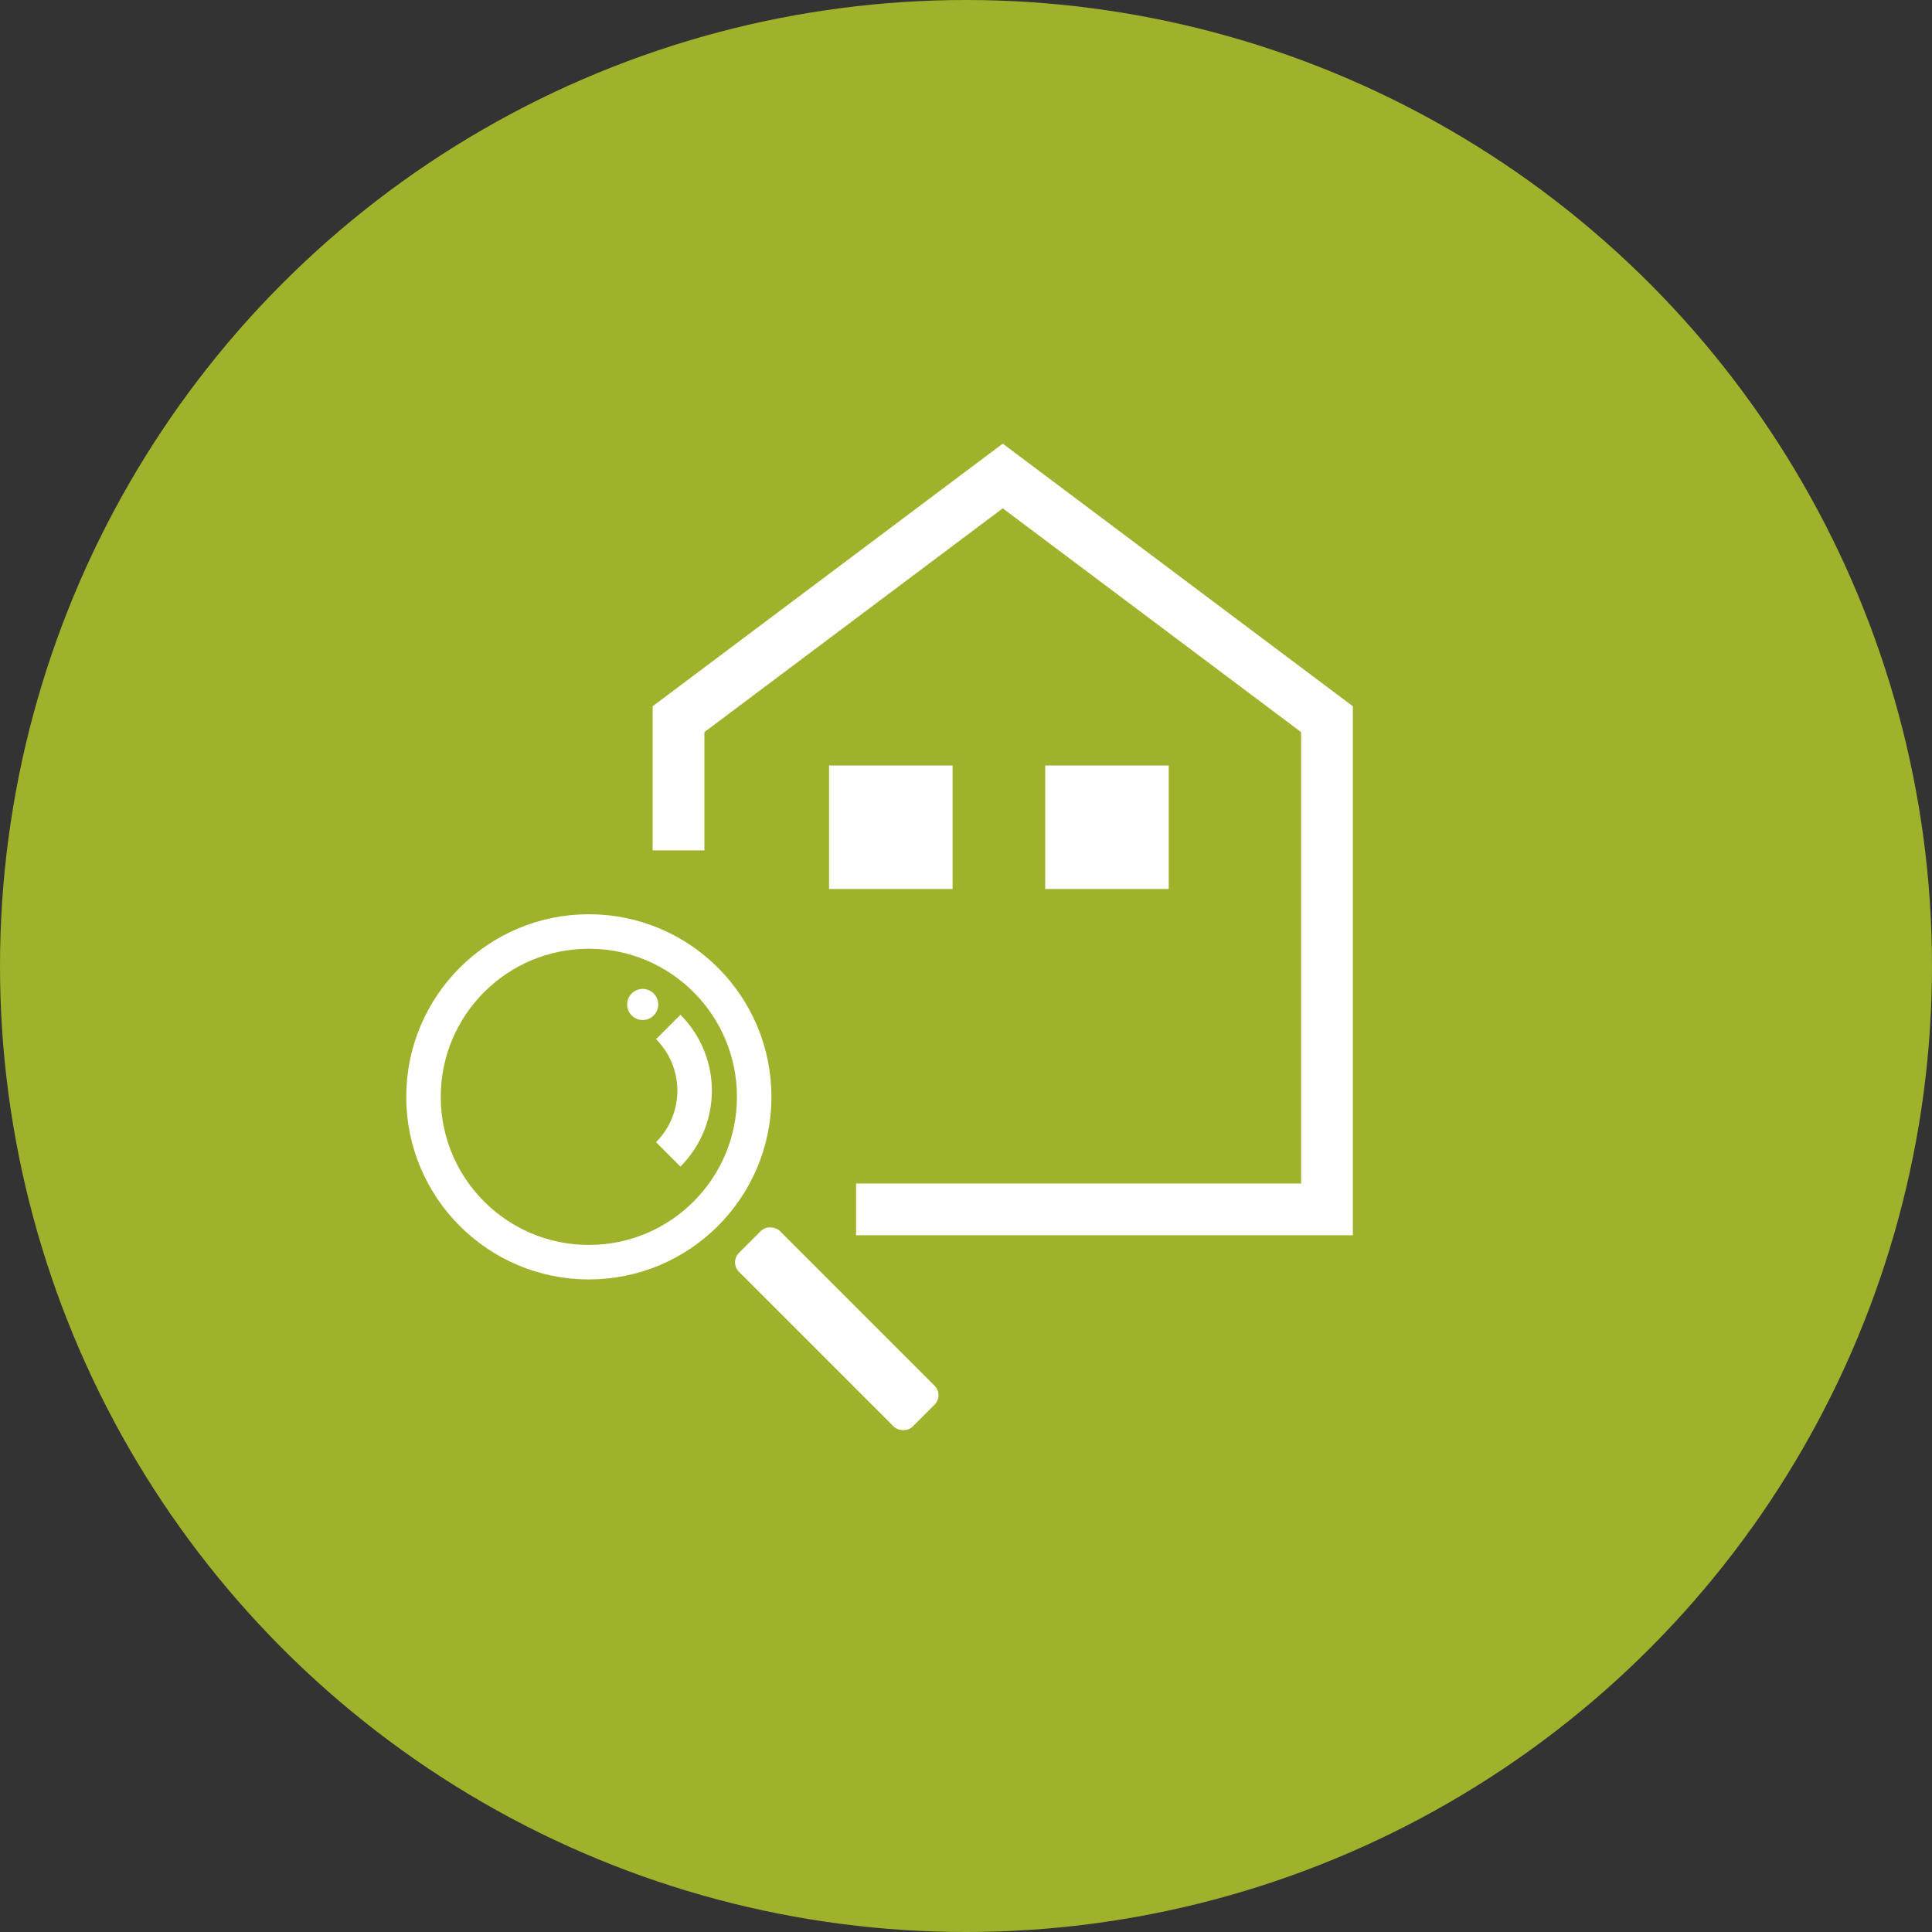
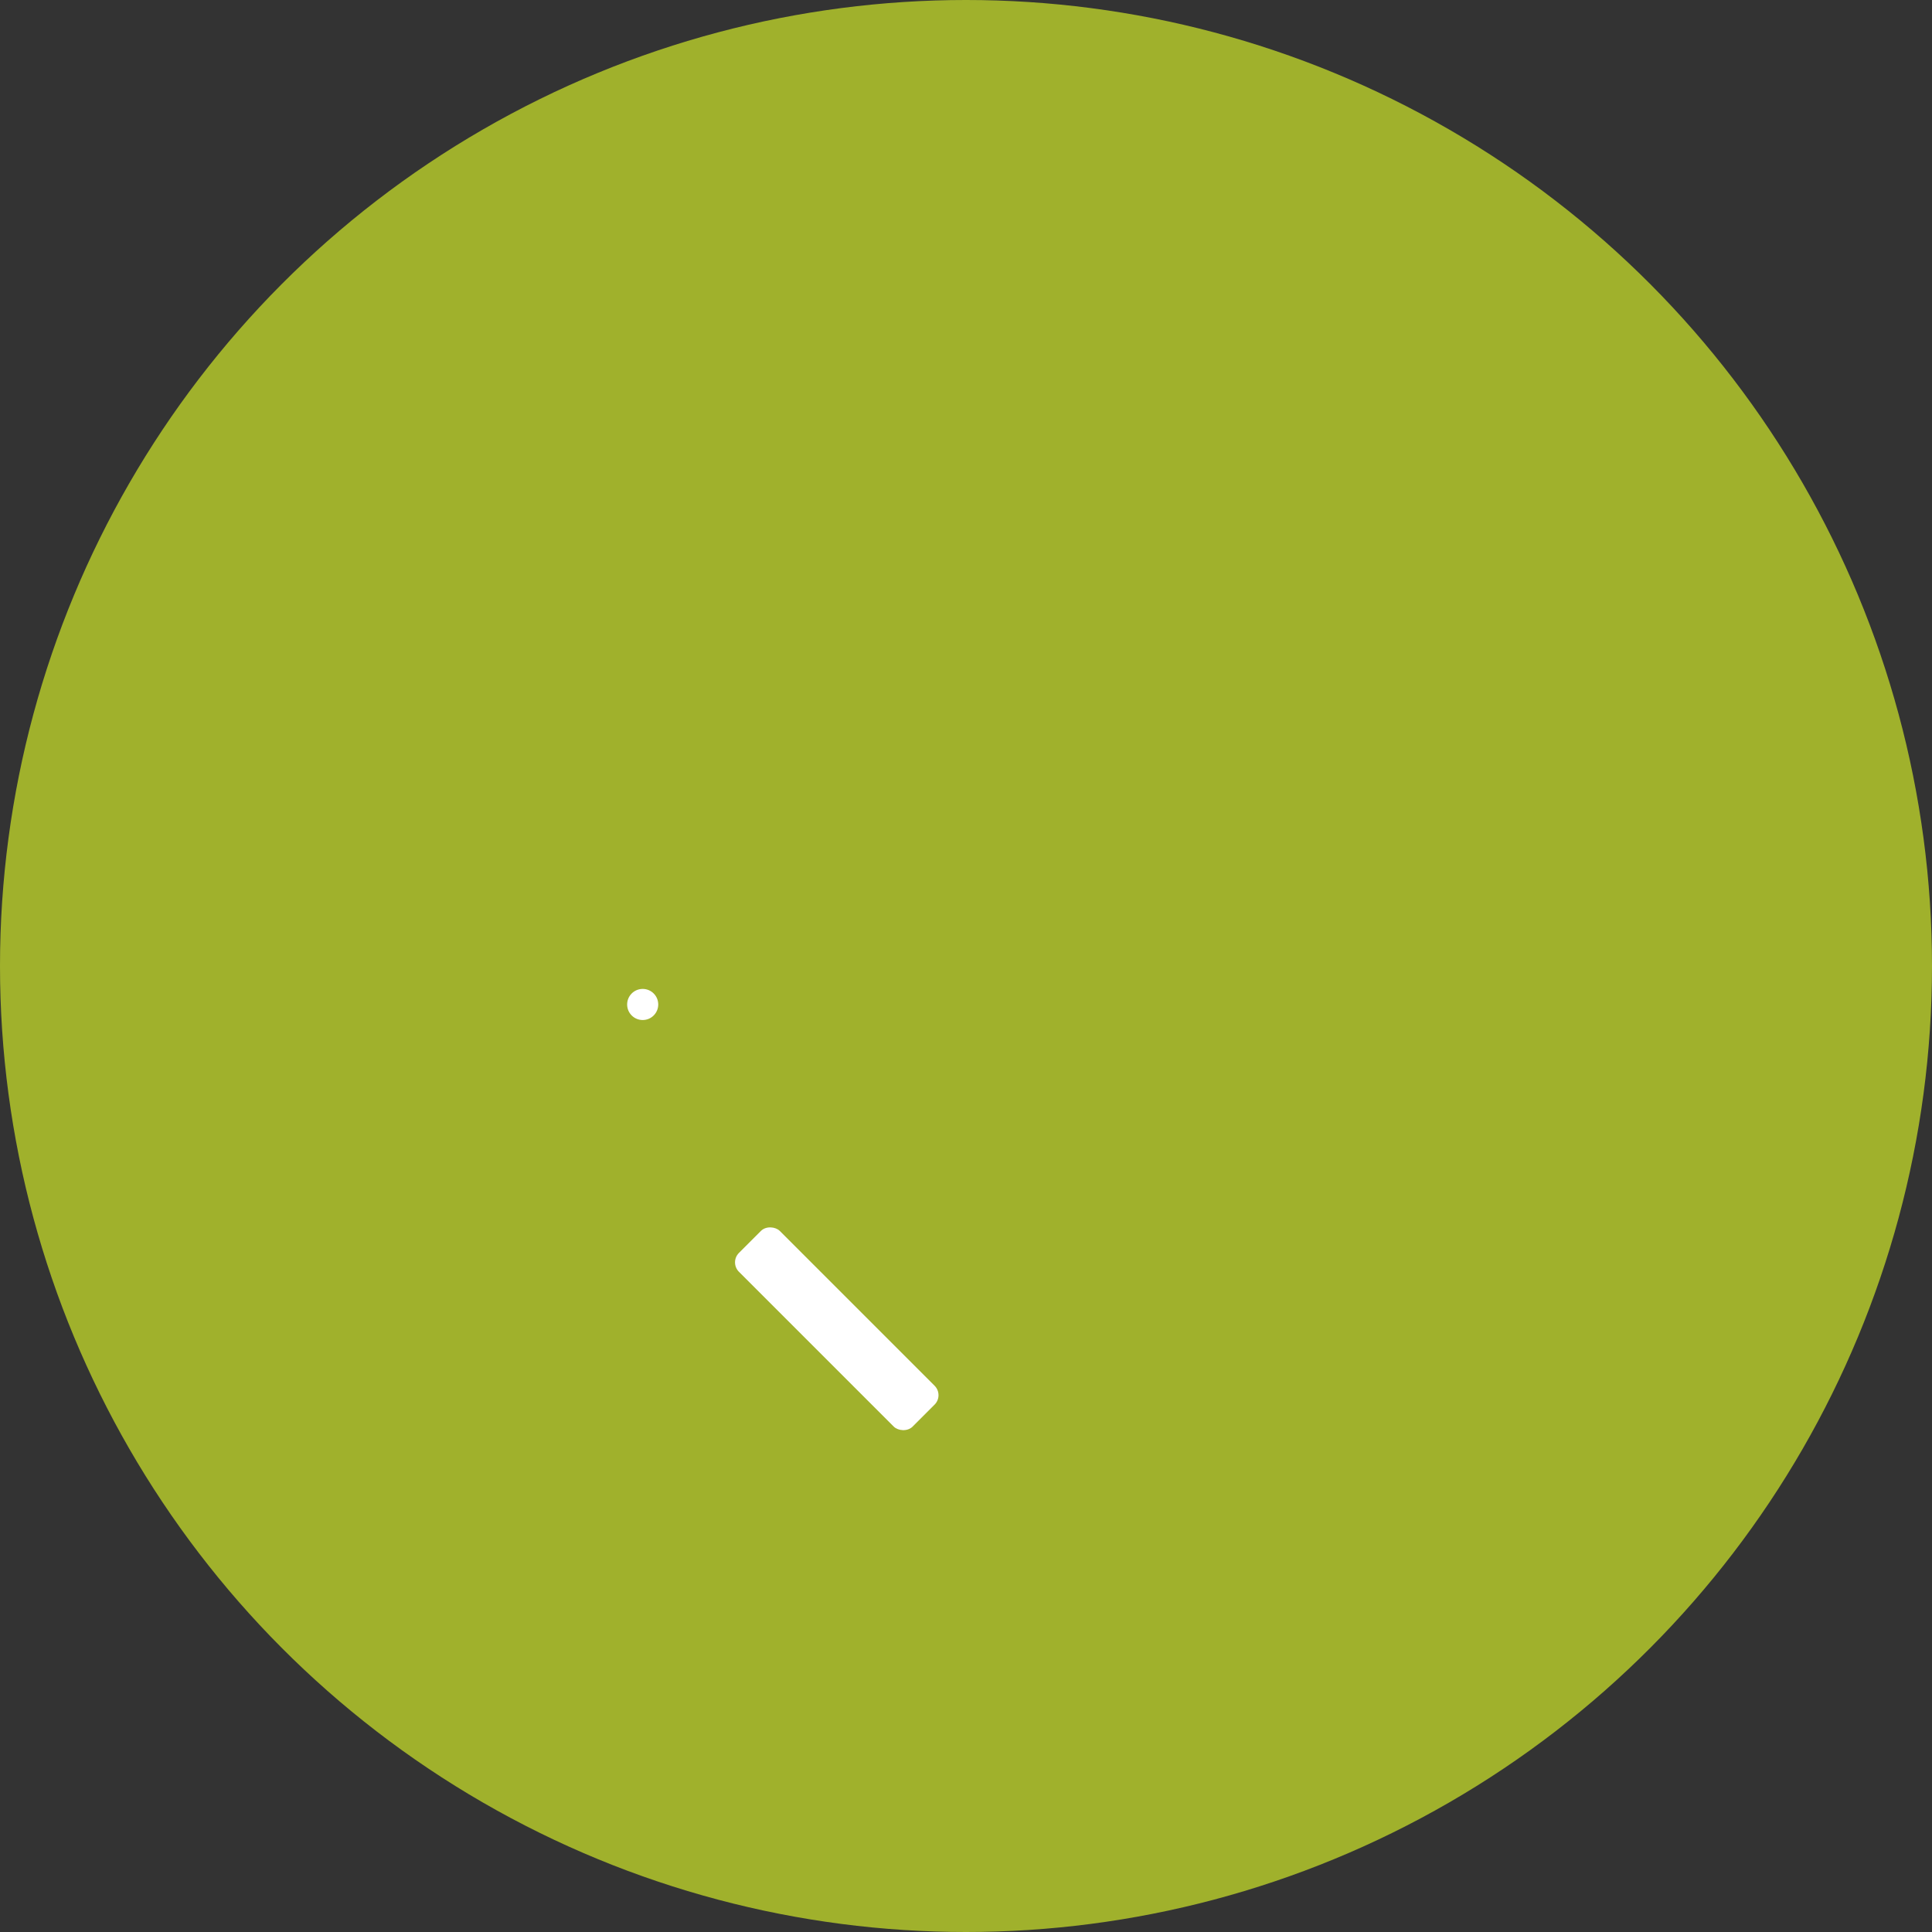
<svg xmlns="http://www.w3.org/2000/svg" width="224" height="224" viewBox="0 0 224 224">
  <rect x="0" y="0" width="224" height="224" fill="#333333" stroke="none" />
  <defs>
    <style>
      .cls-1 {
        fill: #a0b12c;
      }

      .cls-2, .cls-4 {
        fill: none;
        stroke: #fff;
        stroke-miterlimit: 10;
      }

      .cls-2 {
        stroke-width: 4px;
      }

      .cls-3 {
        fill: #fff;
      }

      .cls-4 {
        stroke-width: 6px;
      }
    </style>
  </defs>
  <title>icon-serach</title>
  <g id="レイヤー_2" data-name="レイヤー 2">
    <g id="レイヤー_1-2" data-name="レイヤー 1">
      <circle class="cls-1" cx="112" cy="112" r="112" />
      <g>
        <g>
          <g>
-             <circle class="cls-2" cx="68.272" cy="127.17" r="19.17" />
            <rect class="cls-3" x="93.668" y="139.821" width="6.698" height="28.477" rx="1.546" ry="1.546" transform="translate(-80.521 113.725) rotate(-45)" />
          </g>
-           <path class="cls-2" d="M77.476,119.069a10.443,10.443,0,0,1,0,14.769" />
          <circle class="cls-3" cx="74.515" cy="116.461" r="1.803" />
        </g>
-         <polyline class="cls-4" points="78.669 98.598 78.669 83.383 116.261 55.188 153.853 83.383 153.853 140.218 99.255 140.218" />
-         <rect class="cls-3" x="96.122" y="88.753" width="14.321" height="14.321" />
-         <rect class="cls-3" x="121.184" y="88.753" width="14.321" height="14.321" />
      </g>
    </g>
  </g>
</svg>